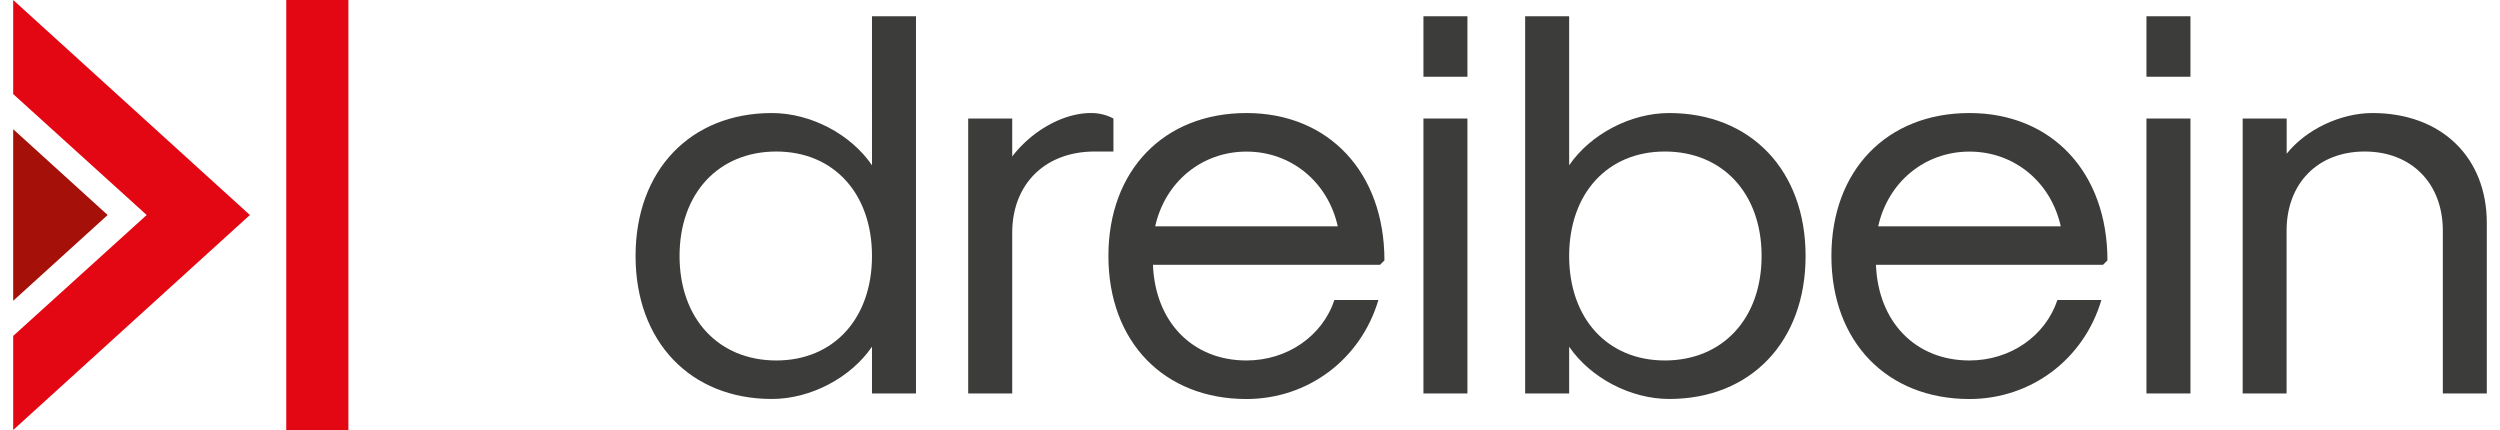
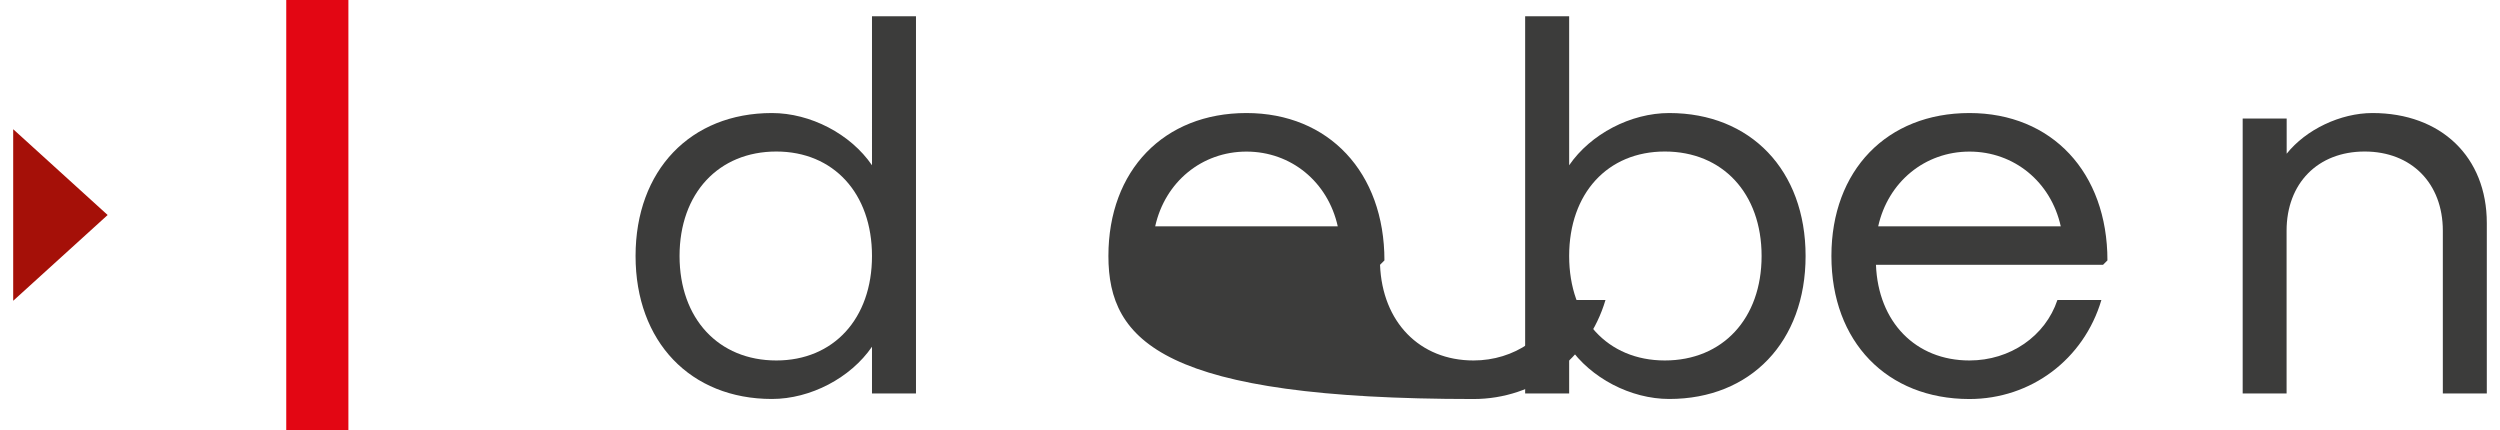
<svg xmlns="http://www.w3.org/2000/svg" viewBox="0 0 1423.71 247.49" width="250" height="43">
  <defs>
    <style>.cls-1{fill:#e30613;}.cls-2{fill:#3c3c3b;}.cls-3{fill:#a51008;}</style>
  </defs>
  <title>dreibein-logo</title>
  <g id="Ebene_2" data-name="Ebene 2">
    <g id="Ebene_1-2" data-name="Ebene 1">
      <rect class="cls-1" x="157.16" width="35.77" height="247.49" />
      <path class="cls-2" d="M358.21,147.34c0-49.37,31.65-82.28,78.48-82.28,22.16,0,45.26,12,57.6,30.06V9.36h25.32v217.1H494.29v-26.9c-12.34,18-35.44,30.07-57.6,30.07C389.86,229.63,358.21,196.71,358.21,147.34Zm136.08,0c0-36.08-22.15-60.13-55.06-60.13-33.23,0-55.7,24.05-55.7,60.13s22.47,60.13,55.7,60.13C472.14,207.47,494.29,183.42,494.29,147.34Z" />
-       <path class="cls-2" d="M549.66,68.22H575V90.06c11.39-14.88,29.43-25,45.26-25a27.08,27.08,0,0,1,13,3.16v19H622.45C594,87.21,575,105.88,575,134.05v92.41H549.66Z" />
-       <path class="cls-2" d="M630.36,147.34c0-49.37,32-82.28,79.43-82.28s79.44,34.18,79.44,84.81l-2.53,2.54H656c1.27,32.91,22.79,55.06,53.8,55.06,23.42,0,43.68-13.92,50.64-34.81h25.32c-10.13,34.18-40.51,57-76,57C662.32,229.63,630.36,196.71,630.36,147.34Zm132-17.09c-5.7-25.63-26.9-43-52.54-43s-46.84,17.41-52.53,43Z" />
-       <path class="cls-2" d="M811.68,9.36H837V44.17H811.68Zm0,58.86H837V226.46H811.68Z" />
+       <path class="cls-2" d="M630.36,147.34c0-49.37,32-82.28,79.43-82.28s79.44,34.18,79.44,84.81l-2.53,2.54c1.27,32.91,22.79,55.06,53.8,55.06,23.42,0,43.68-13.92,50.64-34.81h25.32c-10.13,34.18-40.51,57-76,57C662.32,229.63,630.36,196.71,630.36,147.34Zm132-17.09c-5.7-25.63-26.9-43-52.54-43s-46.84,17.41-52.53,43Z" />
      <path class="cls-2" d="M895.55,199.56v26.9H870.22V9.36h25.33V95.12c12.34-18,35.44-30.06,57.59-30.06,46.84,0,78.49,32.91,78.49,82.28s-31.65,82.29-78.49,82.29C931,229.63,907.89,217.6,895.55,199.56Zm110.76-52.22c0-36.08-22.47-60.13-55.7-60.13-32.92,0-55.06,24.05-55.06,60.13s22.14,60.13,55.06,60.13C983.84,207.47,1006.31,183.42,1006.31,147.34Z" />
      <path class="cls-2" d="M1046.49,147.34c0-49.37,32-82.28,79.44-82.28s79.43,34.18,79.43,84.81l-2.53,2.54h-130.7c1.26,32.91,22.79,55.06,53.8,55.06,23.42,0,43.67-13.92,50.64-34.81h25.31c-10.12,34.18-40.51,57-76,57C1078.46,229.63,1046.49,196.71,1046.49,147.34Zm132-17.09c-5.69-25.63-26.89-43-52.53-43s-46.84,17.41-52.54,43Z" />
-       <path class="cls-2" d="M1227.82,9.36h25.32V44.17h-25.32Zm0,58.86h25.32V226.46h-25.32Z" />
      <path class="cls-2" d="M1283.2,68.22h25.32V88.48c11.07-13.93,31-23.42,49.37-23.42,39.55,0,65.82,25.32,65.82,63.29v98.11H1398.4V132.78c0-27.21-18-45.57-45-45.57s-44.93,18.36-44.93,45.57v93.68H1283.2Z" />
-       <polygon class="cls-1" points="0 0 0 54.15 76.83 123.75 0 193.34 0 247.49 136.23 123.75 0 0" />
      <polygon class="cls-3" points="0 74.37 0 173.12 54.36 123.75 0 74.37" />
    </g>
  </g>
</svg>